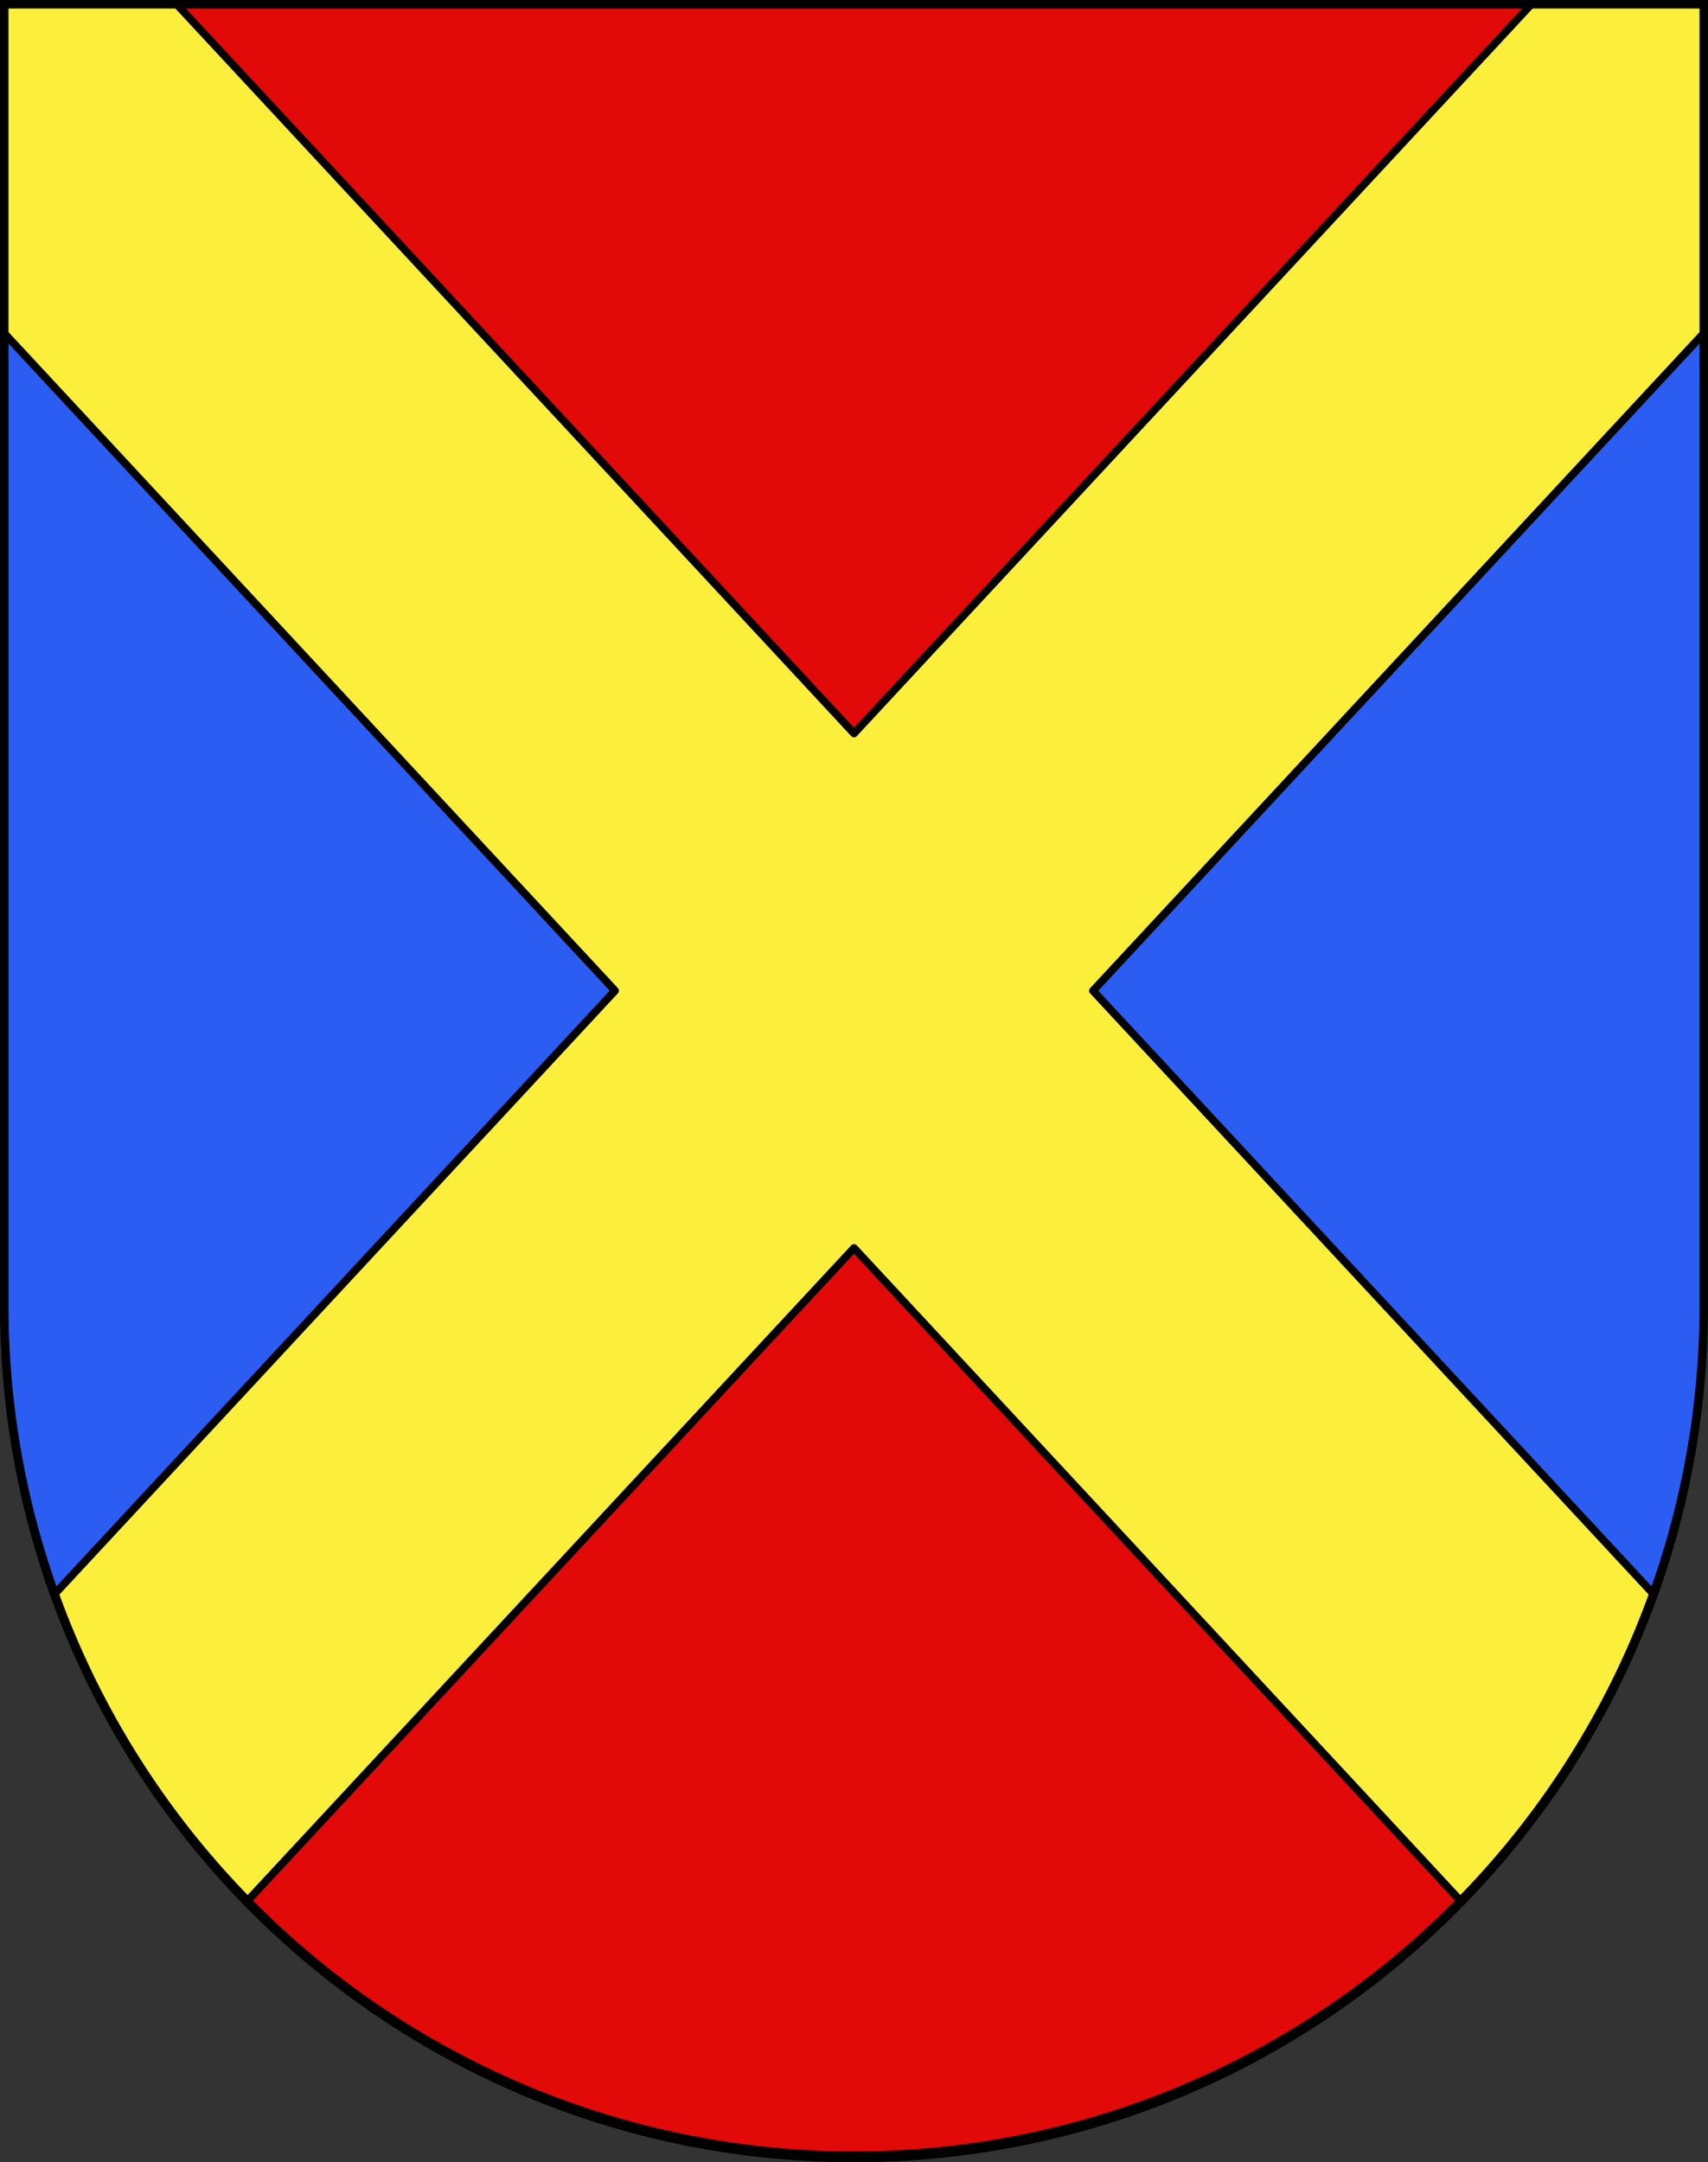
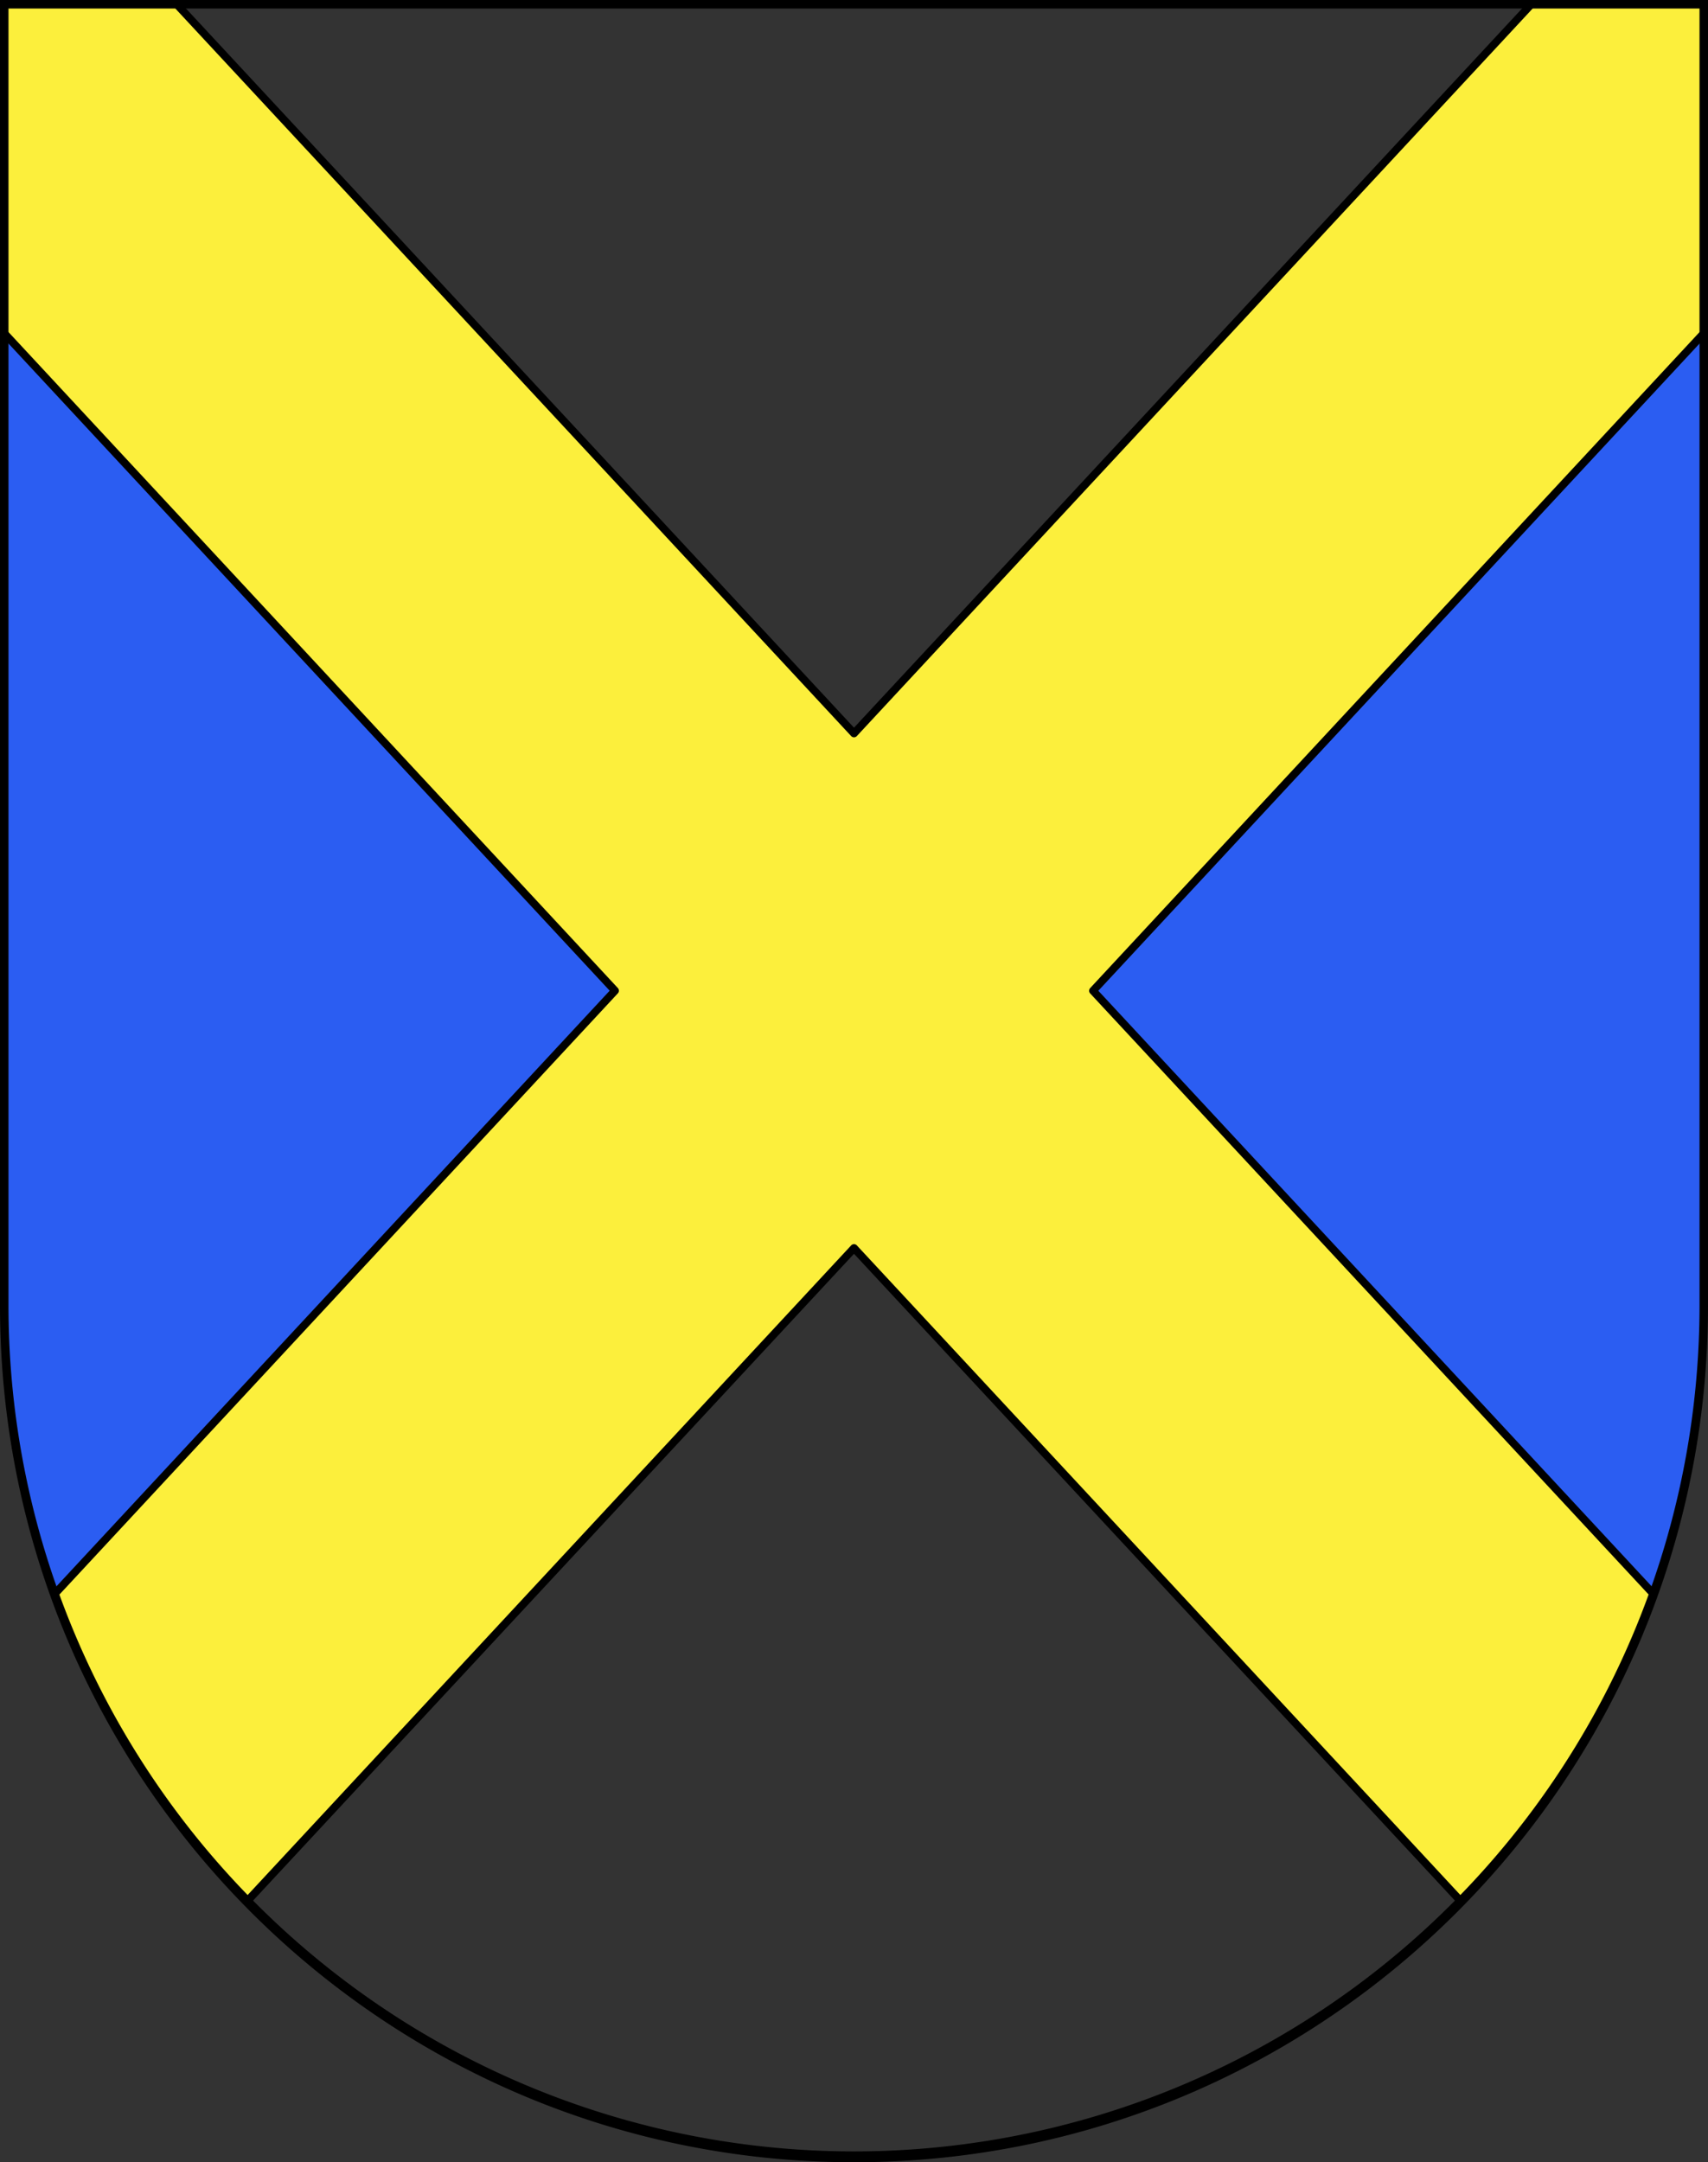
<svg xmlns="http://www.w3.org/2000/svg" viewBox="0 0 603 763">
  <rect x="0" y="0" width="603" height="763" fill="#333333" stroke="none" />
  <defs>
    <style>.cls-1{fill:#e20909;}.cls-2{fill:#2b5df2;}.cls-3{fill:#fcef3c;stroke:#000;stroke-linecap:round;stroke-linejoin:round;stroke-width:2.75px;}</style>
  </defs>
  <g id="Gordola">
    <g id="layer_1" data-name="layer 1">
-       <path id="path1899" class="cls-1" d="M1.5,1.5V460.37c0,166.31,134.31,301.13,300,301.13s300-134.82,300-301.13V1.5Z" />
      <path id="path2458" class="cls-2" d="M320.5,349.61,568.57,597.67a300.74,300.74,0,0,0,32.93-137.3V68.61ZM1.5,460.37a300.74,300.74,0,0,0,32.93,137.3L282.5,349.61l-281-281Z" />
    </g>
    <g id="layer_2" data-name="layer 2">
      <path id="path2460" class="cls-3" d="M540.62,1.5,301.5,258.8,62.38,1.5H1.5V117.59l215.62,232L19.23,562.55A301.39,301.39,0,0,0,87.17,671L301.5,440.41,515.83,671a301.39,301.39,0,0,0,67.94-108.49L385.88,349.61l215.62-232V1.5Z" />
    </g>
    <g id="layer_3" data-name="layer 3">
      <path d="M600,3V460.68a298.5,298.5,0,1,1-597,0V3H600m3-3H0V460.68C0,627.65,135,763,301.5,763S603,627.65,603,460.68V0Z" />
    </g>
  </g>
</svg>